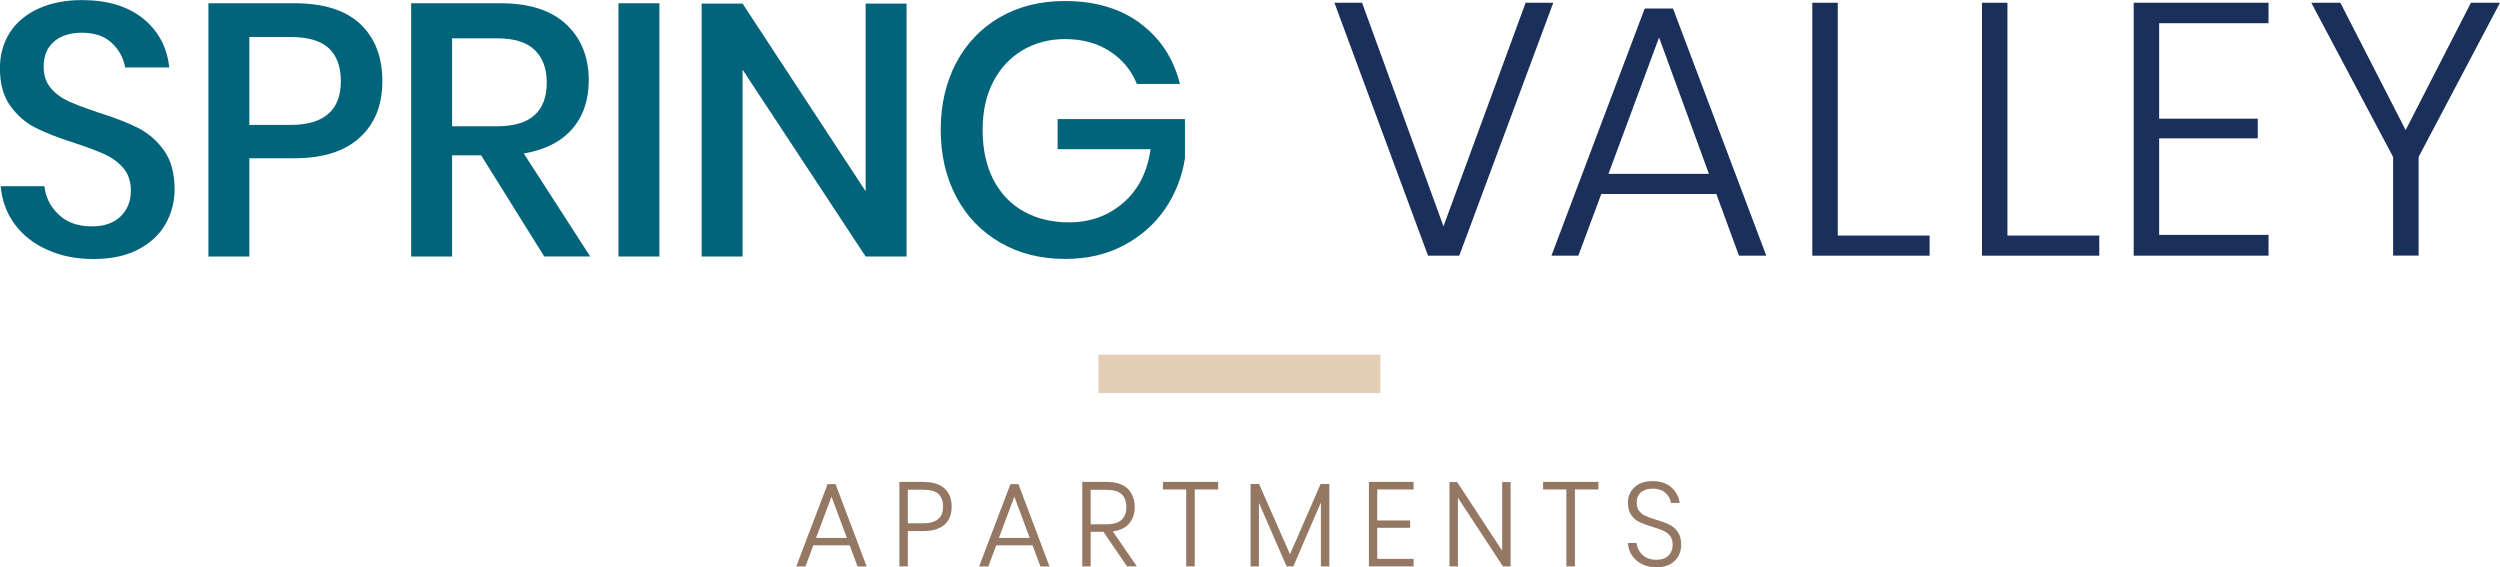
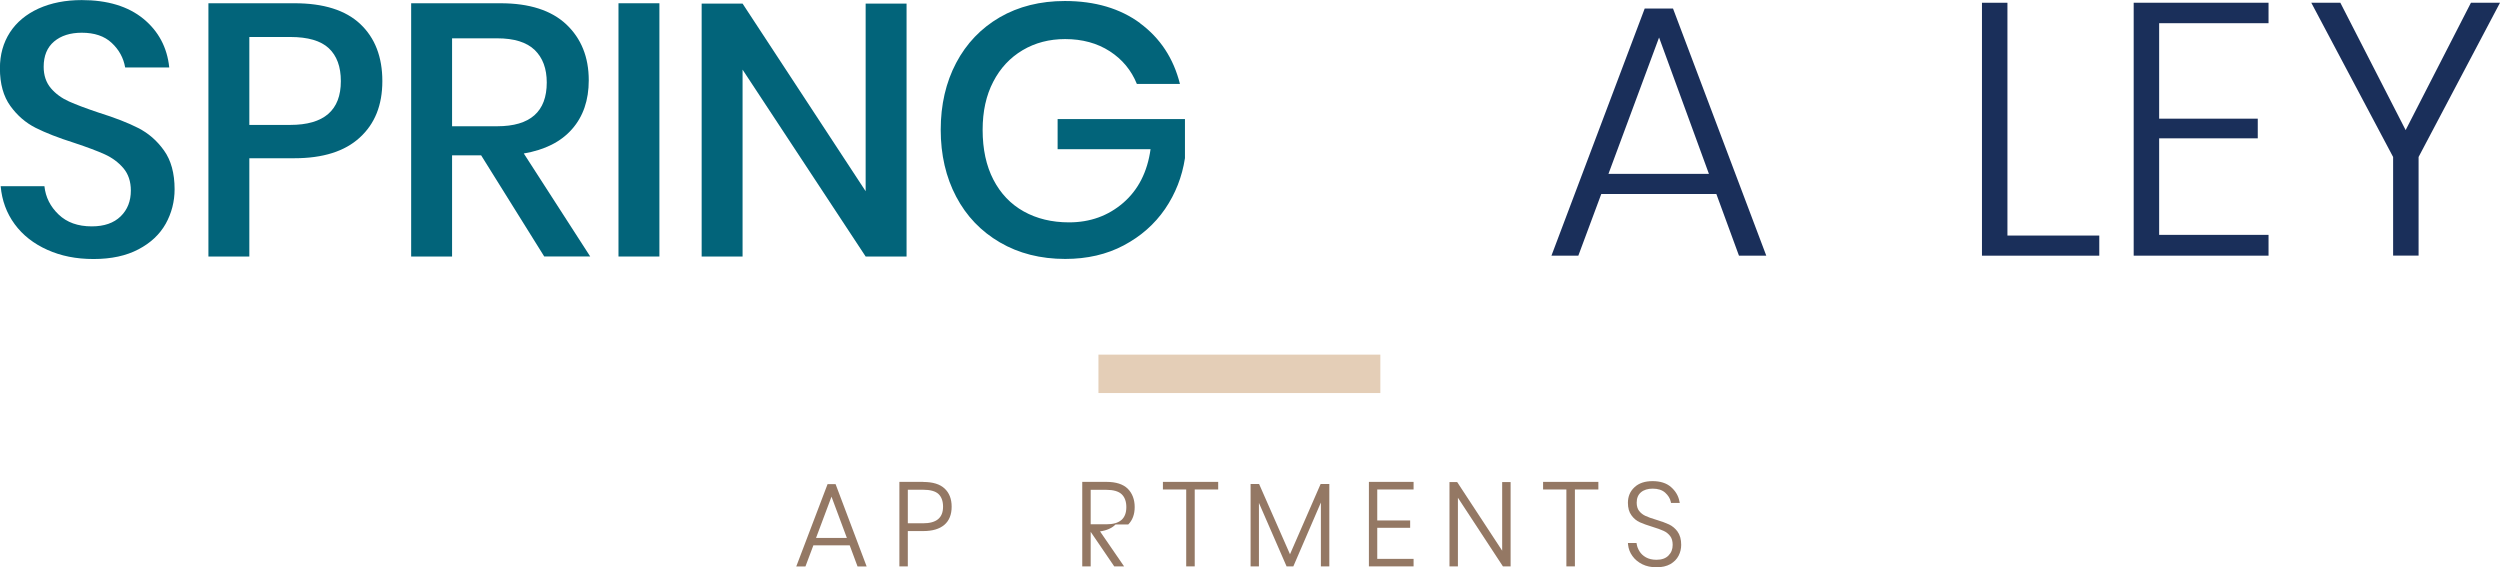
<svg xmlns="http://www.w3.org/2000/svg" id="logos" viewBox="0 0 299.4 67.93">
  <defs>
    <style>
      .cls-1 {
        fill: #02647a;
      }

      .cls-2 {
        fill: #e4ceb7;
      }

      .cls-3 {
        fill: #1a2f5a;
      }

      .cls-4 {
        fill: #947864;
      }
    </style>
  </defs>
  <g>
    <path class="cls-1" d="m19.85,26.79c-.72,1.28-1.8,2.3-3.27,3.07-1.46.77-3.25,1.16-5.37,1.16s-3.91-.37-5.54-1.1c-1.63-.73-2.94-1.75-3.91-3.07-.97-1.32-1.53-2.84-1.68-4.55h5.24c.14,1.32.71,2.45,1.7,3.39.99.95,2.31,1.42,3.97,1.42,1.49,0,2.64-.4,3.46-1.2.82-.8,1.22-1.83,1.22-3.09,0-1.09-.3-1.98-.9-2.69-.6-.7-1.35-1.25-2.23-1.65-.89-.4-2.11-.86-3.65-1.37-1.89-.6-3.43-1.2-4.62-1.8-1.19-.6-2.2-1.47-3.03-2.62-.83-1.15-1.25-2.65-1.25-4.51,0-1.63.4-3.06,1.2-4.3.8-1.23,1.95-2.18,3.44-2.86,1.49-.67,3.21-1.01,5.16-1.01,3.09,0,5.55.75,7.37,2.23,1.82,1.49,2.86,3.44,3.11,5.84h-5.28c-.2-1.15-.74-2.13-1.61-2.94-.87-.82-2.07-1.22-3.59-1.22-1.37,0-2.48.35-3.31,1.05-.83.7-1.25,1.71-1.25,3.03,0,1.03.29,1.88.86,2.56.57.67,1.3,1.2,2.17,1.59.87.39,2.07.84,3.59,1.35,1.92.6,3.49,1.21,4.7,1.83,1.22.62,2.25,1.51,3.09,2.69.84,1.17,1.27,2.72,1.27,4.64,0,1.49-.36,2.87-1.07,4.15Z" />
    <path class="cls-1" d="m29.86,18.95v11.77h-4.9V.39h10.31c3.49,0,6.12.83,7.88,2.49,1.76,1.66,2.64,3.94,2.64,6.83s-.9,5.12-2.71,6.77c-1.8,1.65-4.41,2.47-7.82,2.47h-5.41Zm10.96-9.24c0-1.72-.48-3.03-1.44-3.93-.96-.9-2.5-1.35-4.62-1.35h-4.9v10.53h4.9c4.04,0,6.06-1.75,6.06-5.24Z" />
    <path class="cls-1" d="m65.18,30.72l-7.56-12.12h-3.48v12.12h-4.9V.39h10.7c3.47,0,6.09.85,7.88,2.53,1.79,1.69,2.69,3.92,2.69,6.7,0,2.38-.67,4.33-2,5.84-1.33,1.52-3.26,2.49-5.78,2.92l7.95,12.33h-5.5Zm-11.04-15.6h5.41c3.95,0,5.93-1.75,5.93-5.24,0-1.66-.48-2.96-1.44-3.89-.96-.93-2.46-1.4-4.49-1.4h-5.41v10.53Z" />
    <path class="cls-1" d="m78.97.39v30.33h-4.9V.39h4.9Z" />
    <path class="cls-1" d="m108.57,30.72h-4.9l-14.74-22.38v22.38h-4.9V.43h4.9l14.74,22.47V.43h4.9v30.29Z" />
    <path class="cls-1" d="m136.54,2.79c2.41,1.78,4,4.2,4.77,7.26h-5.16c-.66-1.63-1.74-2.94-3.24-3.91-1.5-.97-3.29-1.46-5.35-1.46-1.89,0-3.59.44-5.09,1.33-1.5.89-2.68,2.15-3.52,3.78-.85,1.63-1.27,3.55-1.27,5.76,0,2.32.43,4.31,1.29,5.97.86,1.66,2.07,2.93,3.63,3.8,1.56.87,3.37,1.31,5.43,1.31,2.52,0,4.68-.78,6.49-2.34,1.8-1.56,2.89-3.7,3.27-6.42h-11.13v-3.61h15.25v4.68c-.34,2.23-1.14,4.26-2.38,6.08-1.25,1.82-2.89,3.27-4.94,4.36-2.05,1.09-4.39,1.63-7.02,1.63-2.95,0-5.56-.66-7.82-1.98-2.26-1.32-4.01-3.14-5.24-5.48-1.23-2.33-1.85-5.01-1.85-8.01s.62-5.68,1.85-8.01c1.23-2.33,2.97-4.15,5.22-5.46,2.25-1.3,4.85-1.95,7.8-1.95,3.61,0,6.62.89,9.02,2.66Z" />
  </g>
  <g>
-     <path class="cls-3" d="m163.12.33l9.75,26.77L182.71.33h3.31l-11.26,30.29h-3.74L159.81.33h3.31Z" />
    <path class="cls-3" d="m205.56,23.23h-13.79l-2.75,7.39h-3.22l11.17-29.6h3.39l11.17,29.6h-3.27l-2.71-7.39Zm-.9-2.41l-5.97-16.33-6.06,16.33h12.03Z" />
-     <path class="cls-3" d="m220.09,28.21h11v2.41h-14.05V.33h3.05v27.88Z" />
    <path class="cls-3" d="m240.41,28.21h11v2.41h-14.05V.33h3.05v27.88Z" />
    <path class="cls-3" d="m258.58,2.78v11.43h11.81v2.36h-11.81v11.56h13.1v2.49h-16.15V.33h16.15v2.45h-13.1Z" />
    <path class="cls-3" d="m299.4.33l-9.75,18.47v11.81h-3.05v-11.81L276.8.33h3.48l7.82,15.25,7.82-15.25h3.48Z" />
  </g>
  <g>
    <path class="cls-4" d="m99.11,57.98l-3.75,9.86h1.1l.95-2.53h4.35l.94,2.53h1.09l-3.72-9.86h-.96Zm2.31,6.44h-3.69l1.85-4.94,1.84,4.94Z" />
    <path class="cls-4" d="m110.58,57.71h-2.87v10.12h1.01v-4.23h1.87c1.08,0,1.92-.25,2.5-.74.59-.5.88-1.24.88-2.18s-.29-1.66-.85-2.18c-.56-.52-1.41-.78-2.53-.78Zm-1.87.94h1.82c.87,0,1.49.17,1.86.51.36.34.55.85.55,1.52,0,1.34-.79,1.99-2.4,1.99h-1.82v-4.02Z" />
-     <path class="cls-4" d="m121.01,57.98l-3.75,9.86h1.1l.95-2.53h4.35l.94,2.53h1.09l-3.72-9.86h-.96Zm2.31,6.44h-3.69l1.85-4.94,1.84,4.94Z" />
-     <path class="cls-4" d="m135.12,62.81c.51-.51.77-1.21.77-2.09s-.28-1.65-.84-2.2c-.56-.54-1.41-.81-2.53-.81h-2.91v10.12h1.01v-4.14h1.53l2.82,4.14h1.18l-2.88-4.19c.79-.11,1.41-.38,1.86-.83Zm-4.51-4.15h1.87c.86,0,1.48.18,1.85.53.37.35.56.87.56,1.54,0,1.39-.79,2.06-2.4,2.06h-1.87v-4.13Z" />
+     <path class="cls-4" d="m135.12,62.81c.51-.51.77-1.21.77-2.09s-.28-1.65-.84-2.2c-.56-.54-1.41-.81-2.53-.81h-2.91v10.12h1.01v-4.14l2.82,4.14h1.18l-2.88-4.19c.79-.11,1.41-.38,1.86-.83Zm-4.51-4.15h1.87c.86,0,1.48.18,1.85.53.37.35.56.87.56,1.54,0,1.39-.79,2.06-2.4,2.06h-1.87v-4.13Z" />
    <polygon class="cls-4" points="139.27 58.62 142.06 58.62 142.06 67.83 143.08 67.83 143.08 58.62 145.89 58.62 145.89 57.71 139.27 57.71 139.27 58.62" />
    <polygon class="cls-4" points="154.49 66.38 150.84 58.08 150.79 57.96 149.77 57.96 149.77 67.83 150.77 67.83 150.77 60.23 154.08 67.83 154.89 67.83 158.19 60.18 158.19 67.83 159.2 67.83 159.2 57.96 158.16 57.96 154.49 66.38" />
    <polygon class="cls-4" points="163.94 67.83 169.29 67.83 169.29 66.93 164.94 66.93 164.94 63.21 168.88 63.21 168.88 62.33 164.94 62.33 164.94 58.62 169.29 58.62 169.29 57.71 163.94 57.71 163.94 67.83" />
    <polygon class="cls-4" points="179.9 65.95 174.51 57.73 173.59 57.73 173.59 67.83 174.6 67.83 174.6 59.61 179.99 67.83 180.91 67.83 180.91 57.73 179.9 57.73 179.9 65.95" />
    <polygon class="cls-4" points="184.8 58.62 187.59 58.62 187.59 67.83 188.61 67.83 188.61 58.62 191.42 58.62 191.42 57.71 184.8 57.71 184.8 58.62" />
    <path class="cls-4" d="m200.92,63.68c-.28-.38-.63-.68-1.03-.87-.38-.18-.9-.37-1.53-.56-.55-.16-.99-.32-1.31-.47-.3-.14-.55-.34-.75-.59-.19-.25-.29-.58-.29-.99,0-.54.17-.95.51-1.24.34-.29.82-.44,1.4-.44.64,0,1.14.16,1.5.48.36.33.59.69.67,1.08l.03.15h1.05l-.05-.23c-.13-.65-.47-1.21-1.01-1.68-.54-.47-1.29-.7-2.2-.7s-1.64.24-2.16.73c-.53.49-.79,1.11-.79,1.87,0,.61.14,1.11.42,1.49.27.38.61.66,1.01.84.37.17.88.35,1.5.54.57.17,1.02.34,1.35.49.31.14.57.35.78.62.2.26.3.61.3,1.06,0,.51-.16.93-.5,1.27-.33.34-.81.51-1.44.51-.5,0-.92-.1-1.26-.29-.34-.19-.6-.44-.77-.72-.18-.29-.29-.57-.33-.84l-.03-.16h-1.03l.02.21c.05.48.22.94.52,1.35.29.41.69.74,1.19.99.49.24,1.06.36,1.69.36.66,0,1.21-.13,1.66-.38.45-.26.78-.6.99-1.01.21-.41.31-.84.31-1.3,0-.65-.14-1.17-.43-1.56Z" />
  </g>
  <rect class="cls-2" x="131.55" y="42.47" width="33.76" height="4.6" />
</svg>